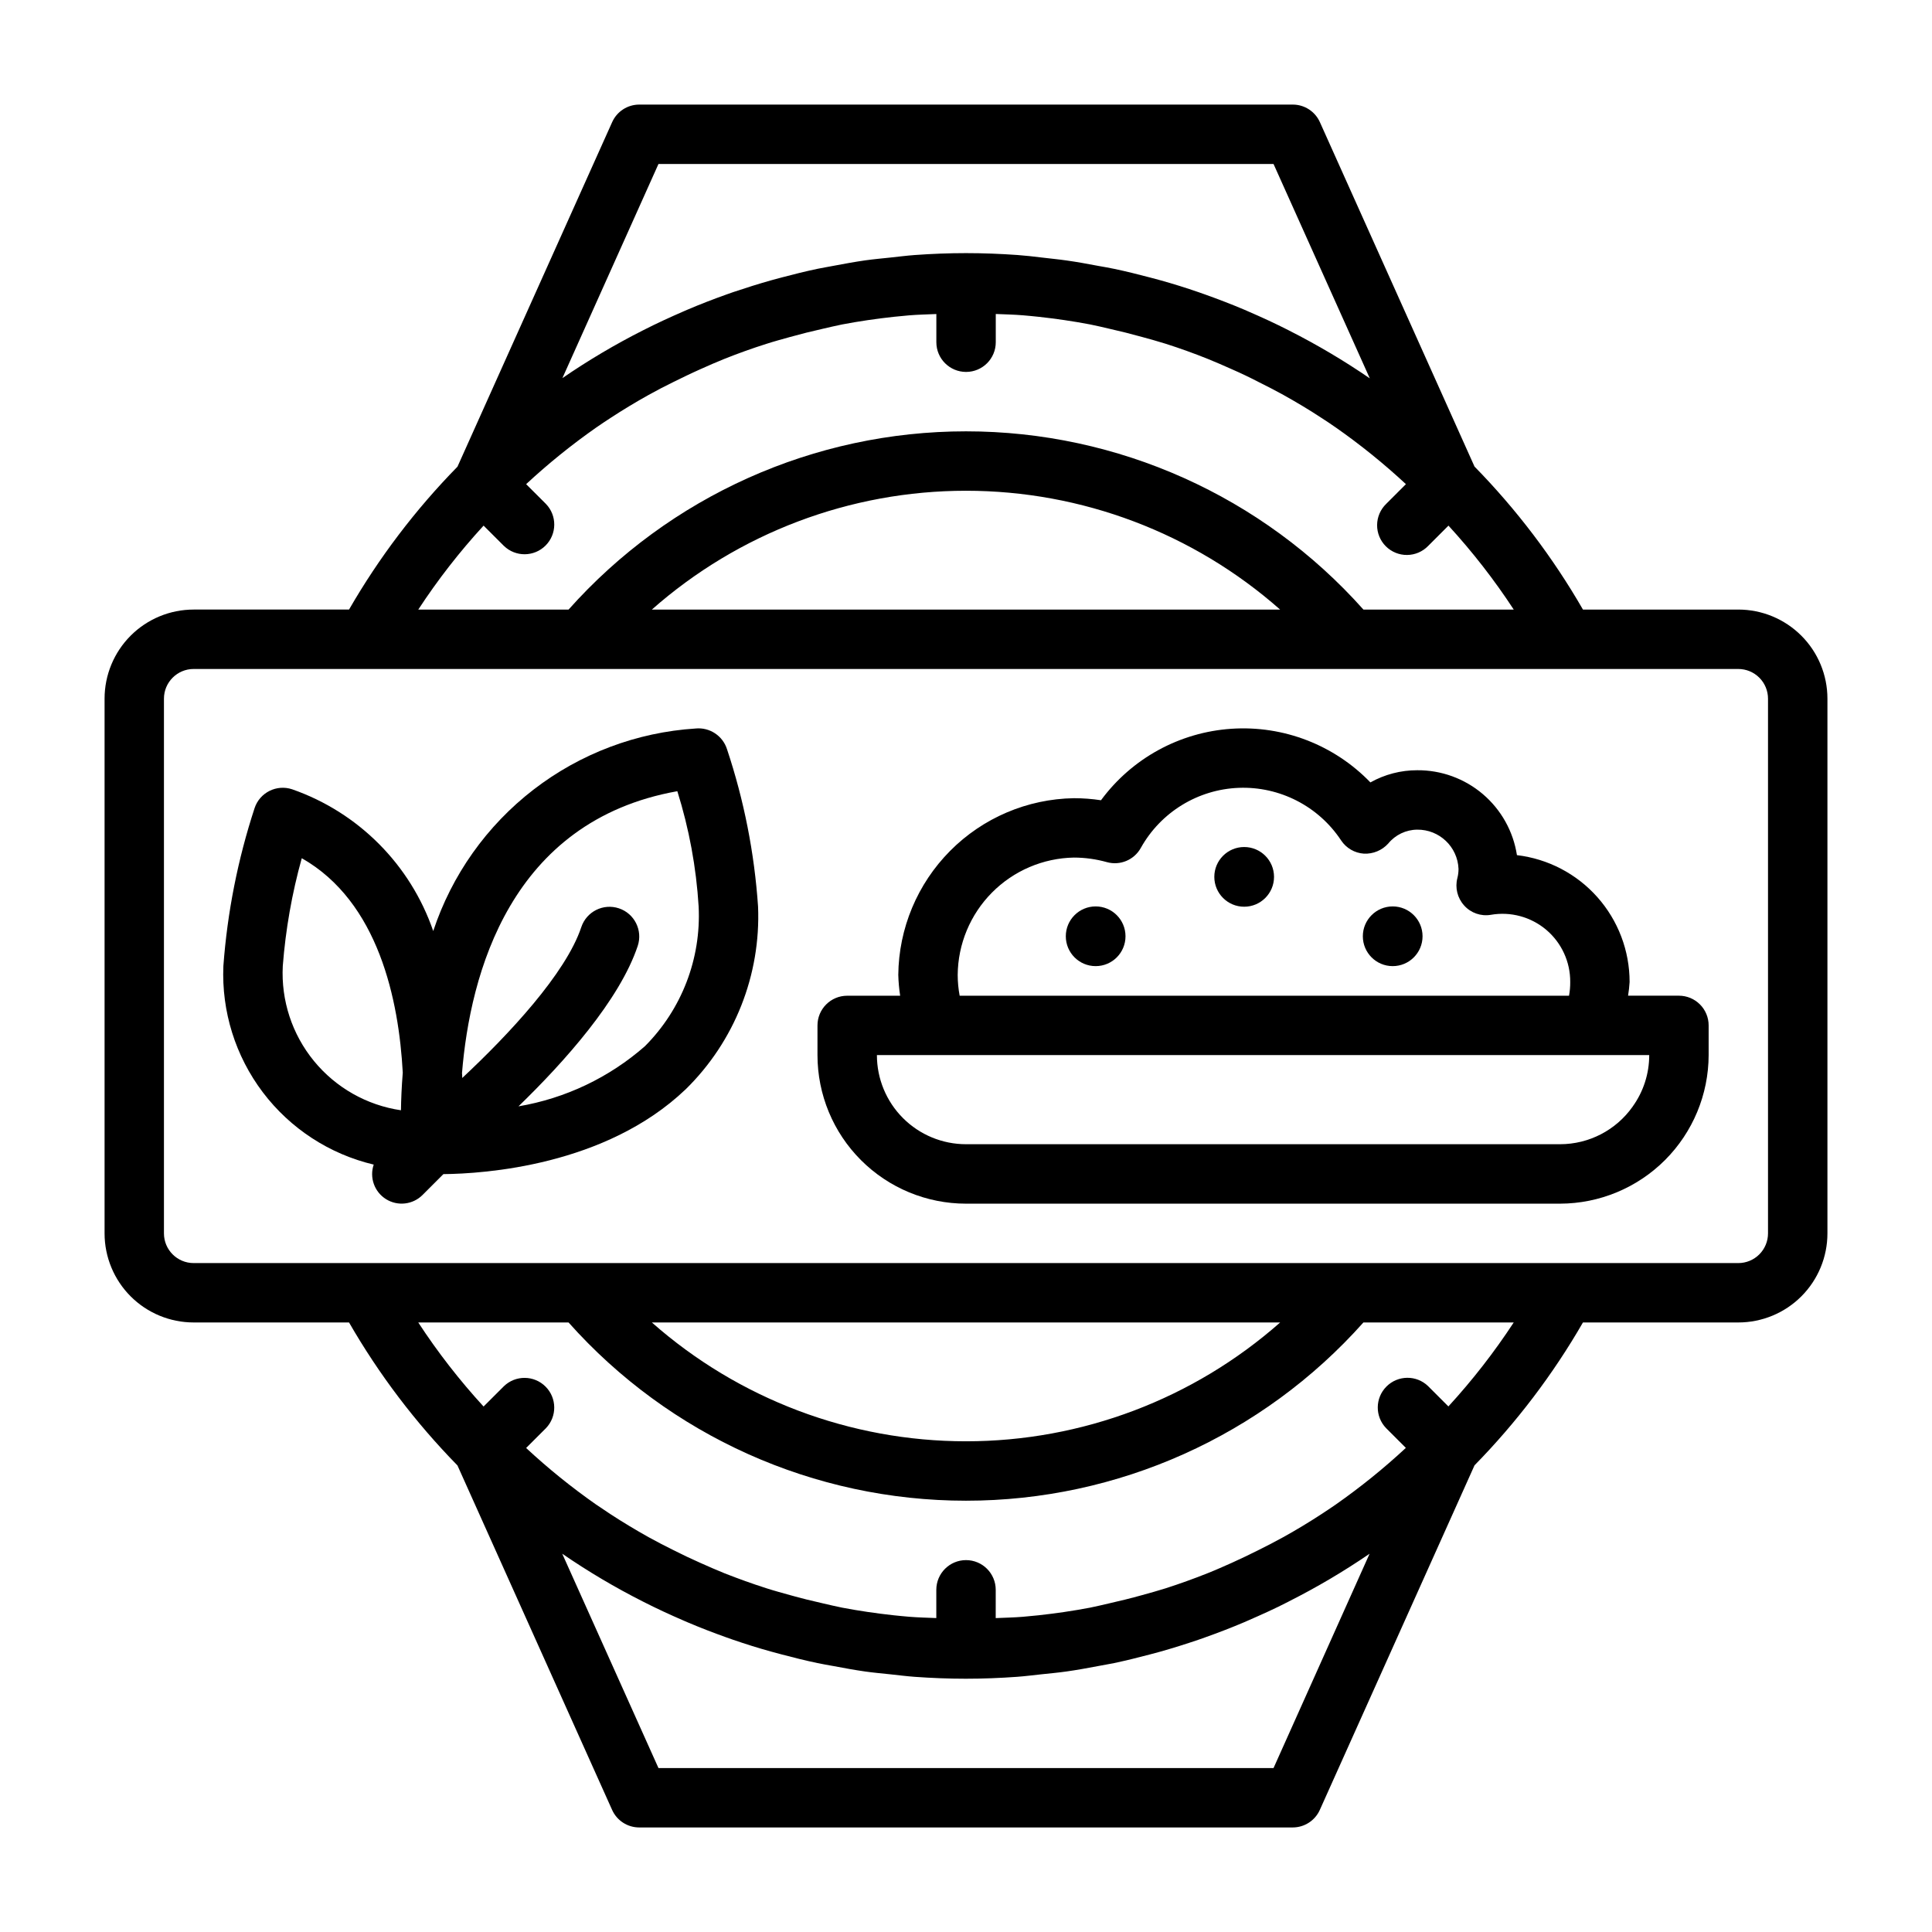
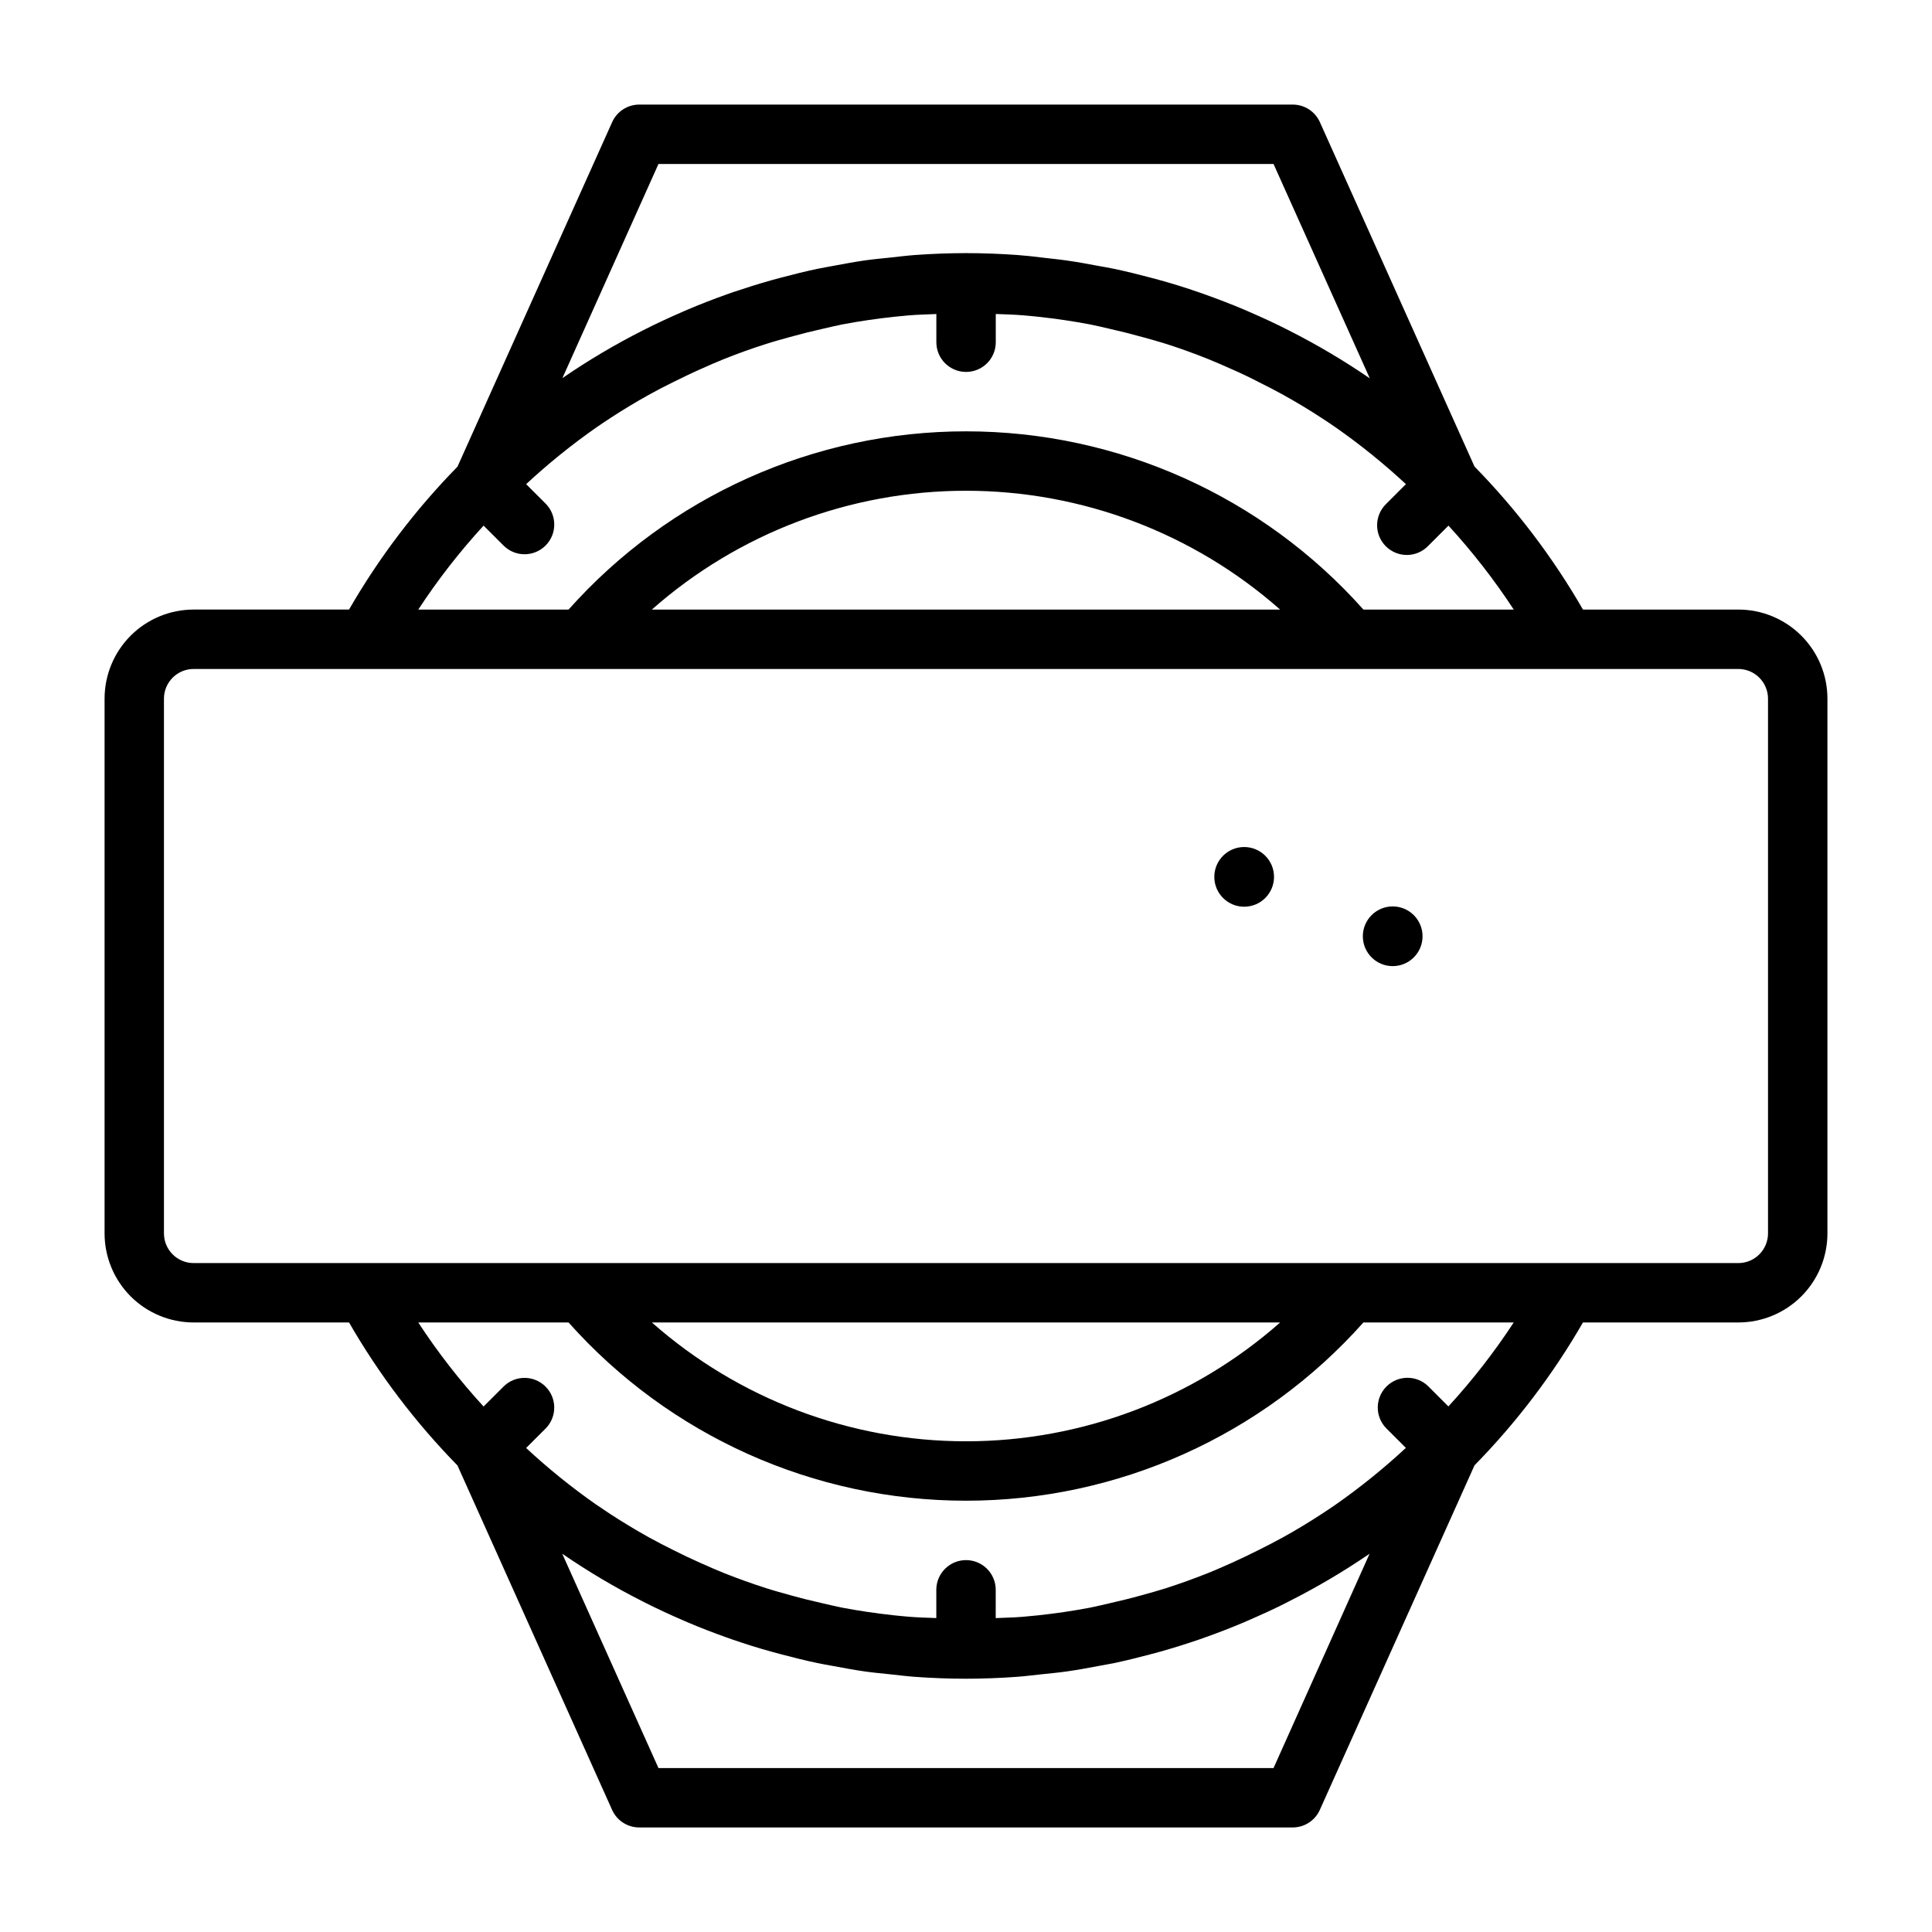
<svg xmlns="http://www.w3.org/2000/svg" fill="#000000" width="800px" height="800px" version="1.1" viewBox="144 144 512 512">
  <g>
    <path d="m604.67 305.54h-41.172c-7.945-13.789-17.598-26.52-28.734-37.891l-40.996-91.316v0.004c-1.277-2.816-4.086-4.625-7.18-4.621h-173.18c-3.102 0-5.91 1.82-7.18 4.652l-40.996 91.316v-0.004c-11.133 11.363-20.785 24.082-28.734 37.859h-41.172c-6.262 0-12.27 2.488-16.699 6.918-4.426 4.426-6.914 10.434-6.914 16.695v141.7c0 6.262 2.488 12.27 6.914 16.699 4.43 4.43 10.438 6.914 16.699 6.914h41.172c7.945 13.789 17.602 26.52 28.734 37.891l40.996 91.316c1.277 2.816 4.086 4.625 7.18 4.621h173.18c3.102-0.004 5.914-1.824 7.18-4.652l40.996-91.316c11.133-11.359 20.789-24.082 28.734-37.859h41.172c6.262 0 12.27-2.484 16.699-6.914 4.43-4.43 6.918-10.438 6.918-16.699v-141.7c0-6.262-2.488-12.27-6.918-16.695-4.43-4.43-10.438-6.918-16.699-6.918zm-286.17-118.08h163l25.512 56.812h0.004c-6.816-4.676-13.938-8.898-21.309-12.633l-0.234-0.125c-3.488-1.777-7.031-3.41-10.621-4.961l-1.023-0.449c-3.434-1.457-6.91-2.793-10.422-4.047l-1.762-0.621c-3.328-1.148-6.684-2.203-10.086-3.148-0.922-0.262-1.852-0.496-2.777-0.746-3.148-0.836-6.297-1.613-9.445-2.281-1.41-0.301-2.824-0.535-4.242-0.789-2.793-0.527-5.59-1.047-8.414-1.441-2.188-0.316-4.41-0.52-6.621-0.789-2.211-0.27-4.297-0.512-6.473-0.668-4.516-0.316-9.035-0.496-13.582-0.496-4.551 0-9.07 0.18-13.562 0.504-2.172 0.156-4.32 0.441-6.481 0.668-2.156 0.227-4.426 0.434-6.613 0.738-2.832 0.402-5.629 0.922-8.43 1.449-1.41 0.27-2.816 0.504-4.219 0.789-3.195 0.668-6.344 1.457-9.492 2.289-0.914 0.242-1.836 0.48-2.738 0.738-3.418 0.961-6.785 2.023-10.133 3.148l-1.699 0.598c-3.535 1.258-7.039 2.606-10.484 4.078-0.316 0.125-0.621 0.27-0.93 0.402-3.621 1.574-7.203 3.211-10.715 5.008h-0.004c-7.434 3.75-14.605 8-21.465 12.715zm-46.344 95.836 5.383 5.375h0.004c3.086 2.984 7.996 2.941 11.035-0.094 3.035-3.039 3.078-7.949 0.094-11.035l-5.242-5.234v-0.004c5.84-5.418 12.043-10.434 18.57-15.004 1.254-0.867 2.516-1.711 3.785-2.535 3.289-2.152 6.644-4.176 10.059-6.078 2.172-1.211 4.383-2.363 6.606-3.449 2.219-1.086 4.684-2.297 7.086-3.363 2.164-0.969 4.328-1.93 6.535-2.809 3.637-1.441 7.312-2.769 11.02-3.938 2.07-0.668 4.18-1.234 6.297-1.828 2.887-0.805 5.797-1.531 8.73-2.188 1.676-0.379 3.344-0.789 5.039-1.125 4.504-0.859 9.062-1.52 13.656-2.023 1.371-0.148 2.746-0.27 4.125-0.395 2.363-0.195 4.801-0.242 7.203-0.348v7.473c0 4.348 3.527 7.871 7.875 7.871s7.871-3.523 7.871-7.871v-7.484c2.363 0.102 4.816 0.148 7.203 0.348 1.379 0.125 2.754 0.242 4.125 0.395 4.598 0.504 9.156 1.164 13.656 2.023 1.691 0.324 3.352 0.746 5.031 1.125 2.934 0.656 5.848 1.387 8.746 2.195 2.094 0.582 4.195 1.148 6.297 1.812 3.742 1.195 7.43 2.523 11.059 3.977 2.195 0.875 4.344 1.836 6.504 2.793 2.402 1.051 4.766 2.18 7.086 3.387 2.188 1.094 4.367 2.203 6.512 3.394 3.441 1.922 6.832 3.938 10.148 6.125 1.258 0.789 2.504 1.66 3.738 2.512l-0.004-0.012c6.539 4.574 12.75 9.594 18.594 15.02l-5.234 5.234v0.004c-1.52 1.465-2.383 3.481-2.402 5.594-0.02 2.109 0.812 4.141 2.305 5.633 1.492 1.492 3.523 2.324 5.637 2.305 2.109-0.016 4.125-0.883 5.594-2.402l5.375-5.375c6.359 6.934 12.145 14.371 17.297 22.246h-39.836c-26.758-30.047-65.082-47.234-105.32-47.234-40.238 0-78.559 17.188-105.32 47.234h-39.832c5.152-7.875 10.941-15.316 17.309-22.246zm211.09 22.246h-166.5c22.984-20.293 52.59-31.488 83.25-31.488 30.656 0 60.262 11.195 83.246 31.488zm-1.746 307.01h-163l-25.504-56.805h-0.004c6.863 4.719 14.035 8.969 21.469 12.723 3.512 1.793 7.086 3.441 10.715 5.008 0.309 0.133 0.613 0.277 0.93 0.402 3.449 1.473 6.949 2.816 10.484 4.078l1.699 0.598c3.344 1.148 6.715 2.211 10.133 3.148 0.906 0.262 1.828 0.496 2.738 0.738 3.148 0.836 6.297 1.621 9.492 2.289 1.402 0.301 2.809 0.535 4.219 0.789 2.801 0.527 5.598 1.047 8.43 1.449 2.188 0.309 4.41 0.504 6.613 0.738 2.203 0.234 4.305 0.512 6.481 0.668 4.496 0.324 9.012 0.504 13.562 0.504s9.07-0.18 13.562-0.504c2.172-0.156 4.312-0.441 6.473-0.668 2.156-0.227 4.434-0.434 6.621-0.746 2.824-0.395 5.621-0.914 8.414-1.441 1.418-0.27 2.832-0.504 4.242-0.789 3.148-0.668 6.297-1.449 9.445-2.281 0.93-0.25 1.859-0.488 2.777-0.746 3.402-0.961 6.754-2.016 10.086-3.148l1.762-0.621c3.512-1.25 6.992-2.59 10.422-4.047l1.023-0.449c3.59-1.574 7.133-3.148 10.621-4.961l0.234-0.125 0.004-0.004c7.375-3.723 14.492-7.93 21.312-12.594zm46.34-95.832-5.375-5.375v-0.004c-3.09-2.984-8-2.941-11.035 0.098-3.039 3.035-3.082 7.945-0.098 11.035l5.234 5.234c-5.848 5.43-12.062 10.449-18.602 15.027-1.234 0.844-2.473 1.684-3.723 2.496-3.32 2.172-6.711 4.215-10.164 6.133-2.133 1.188-4.312 2.297-6.504 3.394-2.348 1.18-4.707 2.309-7.086 3.387-2.156 0.961-4.305 1.922-6.504 2.793-3.637 1.449-7.324 2.773-11.059 3.977-2.07 0.66-4.172 1.227-6.297 1.82-2.891 0.805-5.809 1.531-8.746 2.188-1.668 0.379-3.328 0.789-5.016 1.125-4.512 0.859-9.07 1.52-13.664 2.023-1.371 0.148-2.746 0.27-4.125 0.395-2.363 0.195-4.801 0.242-7.203 0.348l0.004-7.492c0-4.348-3.523-7.875-7.871-7.875-4.348 0-7.875 3.527-7.875 7.875v7.484c-2.363-0.102-4.816-0.148-7.203-0.348-1.379-0.125-2.754-0.242-4.125-0.395-4.598-0.504-9.156-1.164-13.656-2.023-1.691-0.332-3.363-0.746-5.039-1.125-2.93-0.652-5.836-1.379-8.723-2.188-2.102-0.59-4.219-1.156-6.297-1.828-3.731-1.188-7.406-2.519-11.02-3.938-2.203-0.883-4.367-1.844-6.535-2.809-2.379-1.051-4.738-2.172-7.086-3.363-2.219-1.109-4.434-2.234-6.598-3.441-3.418-1.914-6.785-3.938-10.078-6.086-1.266-0.828-2.519-1.668-3.769-2.527l0.004 0.008c-6.531-4.57-12.738-9.586-18.578-15.012l5.242-5.234c2.984-3.09 2.941-8-0.094-11.035-3.039-3.039-7.949-3.082-11.035-0.098l-5.383 5.375-0.004 0.004c-6.367-6.941-12.156-14.391-17.309-22.273h39.832c26.762 30.051 65.082 47.234 105.32 47.234 40.234 0 78.559-17.184 105.32-47.234h39.836c-5.16 7.875-10.949 15.316-17.312 22.25zm-211.09-22.25h166.5c-22.984 20.293-52.59 31.488-83.246 31.488-30.66 0-60.266-11.195-83.25-31.488zm295.79-23.613c0 2.086-0.828 4.09-2.305 5.566-1.477 1.477-3.481 2.305-5.566 2.305h-409.35c-4.348 0-7.871-3.523-7.871-7.871v-141.7c0-4.348 3.523-7.871 7.871-7.871h409.35c2.086 0 4.09 0.832 5.566 2.305 1.477 1.477 2.305 3.481 2.305 5.566z" />
-     <path d="m588.93 407.87h-13.477c0.199-1.199 0.336-2.41 0.41-3.621 0.004-8.289-3.035-16.293-8.539-22.492-5.5-6.195-13.09-10.16-21.32-11.137-0.969-6.297-4.176-12.035-9.027-16.168-4.852-4.129-11.027-6.379-17.398-6.332-4.344-0.008-8.617 1.105-12.406 3.227-9.574-9.926-23.035-15.129-36.797-14.219-13.762 0.91-26.422 7.84-34.602 18.945-2.383-0.363-4.785-0.543-7.195-0.543-12.332 0.199-24.094 5.211-32.785 13.961-8.688 8.746-13.621 20.543-13.738 32.875 0.051 1.848 0.215 3.688 0.496 5.512h-14.035c-4.348 0-7.875 3.523-7.875 7.871v7.871c0 10.441 4.148 20.453 11.531 27.832 7.379 7.383 17.391 11.531 27.832 11.531h157.44c10.434-0.027 20.43-4.184 27.805-11.559 7.375-7.379 11.531-17.371 11.559-27.805v-7.879c0-2.086-0.832-4.09-2.309-5.566-1.477-1.477-3.477-2.305-5.566-2.305zm-191.13-5.512c0.066-8.172 3.32-15.996 9.07-21.801 5.75-5.809 13.539-9.145 21.711-9.293 2.961 0.004 5.91 0.414 8.762 1.211 3.504 0.973 7.215-0.582 8.98-3.762 5.285-9.48 15.133-15.52 25.98-15.93 10.844-0.406 21.121 4.875 27.102 13.93 1.355 2.047 3.59 3.348 6.039 3.512 2.438 0.117 4.797-0.863 6.438-2.668 1.891-2.316 4.711-3.668 7.699-3.691 5.856-0.062 10.699 4.539 10.941 10.391 0.004 0.812-0.098 1.625-0.297 2.414-0.676 2.574 0 5.312 1.785 7.285 1.777 1.992 4.453 2.93 7.086 2.477 5.242-0.914 10.621 0.547 14.684 3.984 4.059 3.441 6.383 8.508 6.344 13.832 0.012 1.215-0.094 2.426-0.316 3.621h-161.49c-0.344-1.816-0.516-3.66-0.52-5.512zm178.87 34.898h0.004c-4.41 6.246-11.578 9.965-19.227 9.973h-157.44c-6.266 0-12.273-2.488-16.699-6.918-4.43-4.426-6.918-10.434-6.918-16.699h204.67c0.008 4.898-1.527 9.672-4.391 13.645z" />
    <path d="m481.63 376.38c0 4.367-3.543 7.91-7.914 7.91-4.367 0-7.91-3.543-7.91-7.91 0-4.371 3.543-7.91 7.91-7.91 4.371 0 7.914 3.539 7.914 7.91" />
-     <path d="m442.27 392.12c0 4.371-3.539 7.914-7.91 7.914-4.367 0-7.91-3.543-7.91-7.914 0-4.367 3.543-7.91 7.91-7.91 4.371 0 7.91 3.543 7.91 7.91" />
    <path d="m520.99 392.12c0 4.371-3.543 7.914-7.91 7.914-4.371 0-7.914-3.543-7.914-7.914 0-4.367 3.543-7.91 7.914-7.91 4.367 0 7.91 3.543 7.91 7.91" />
-     <path d="m328.36 337.06c-15.621 0.996-30.586 6.641-42.98 16.203-12.391 9.562-21.645 22.609-26.57 37.469-6.047-17.586-19.824-31.43-37.383-37.559-4.125-1.375-8.582 0.852-9.957 4.977-4.441 13.562-7.223 27.613-8.273 41.848-0.512 12.035 3.188 23.871 10.457 33.477 7.269 9.605 17.66 16.379 29.383 19.156-1.176 3.445 0.188 7.25 3.281 9.168 3.098 1.922 7.106 1.449 9.676-1.133l5.512-5.512c10.707-0.102 42.941-2.172 64.203-22.477v0.004c12.957-12.703 19.93-30.301 19.184-48.43-0.961-14.184-3.723-28.188-8.219-41.676-1.121-3.57-4.586-5.871-8.312-5.516zm-109.42 62.938c0.746-9.664 2.43-19.227 5.031-28.562 20.371 11.555 25.734 37.676 26.766 56.836-0.309 3.84-0.441 7.164-0.48 9.957v0.004c-9.043-1.328-17.266-5.984-23.059-13.059-5.793-7.07-8.738-16.051-8.258-25.176zm95.977 21.254c-9.48 8.312-21.082 13.832-33.512 15.941 12.188-11.809 26.805-28.176 31.598-42.508v-0.004c1.375-4.129-0.859-8.59-4.988-9.965-4.133-1.375-8.594 0.859-9.969 4.992-4.094 12.289-19.246 28.488-31.551 39.973 0-0.426 0-0.844-0.062-1.281 2.148-26.246 12.754-66.816 57.062-74.723h0.004c3.117 9.926 5.016 20.191 5.648 30.574 0.688 13.789-4.481 27.223-14.23 37z" />
  </g>
</svg>